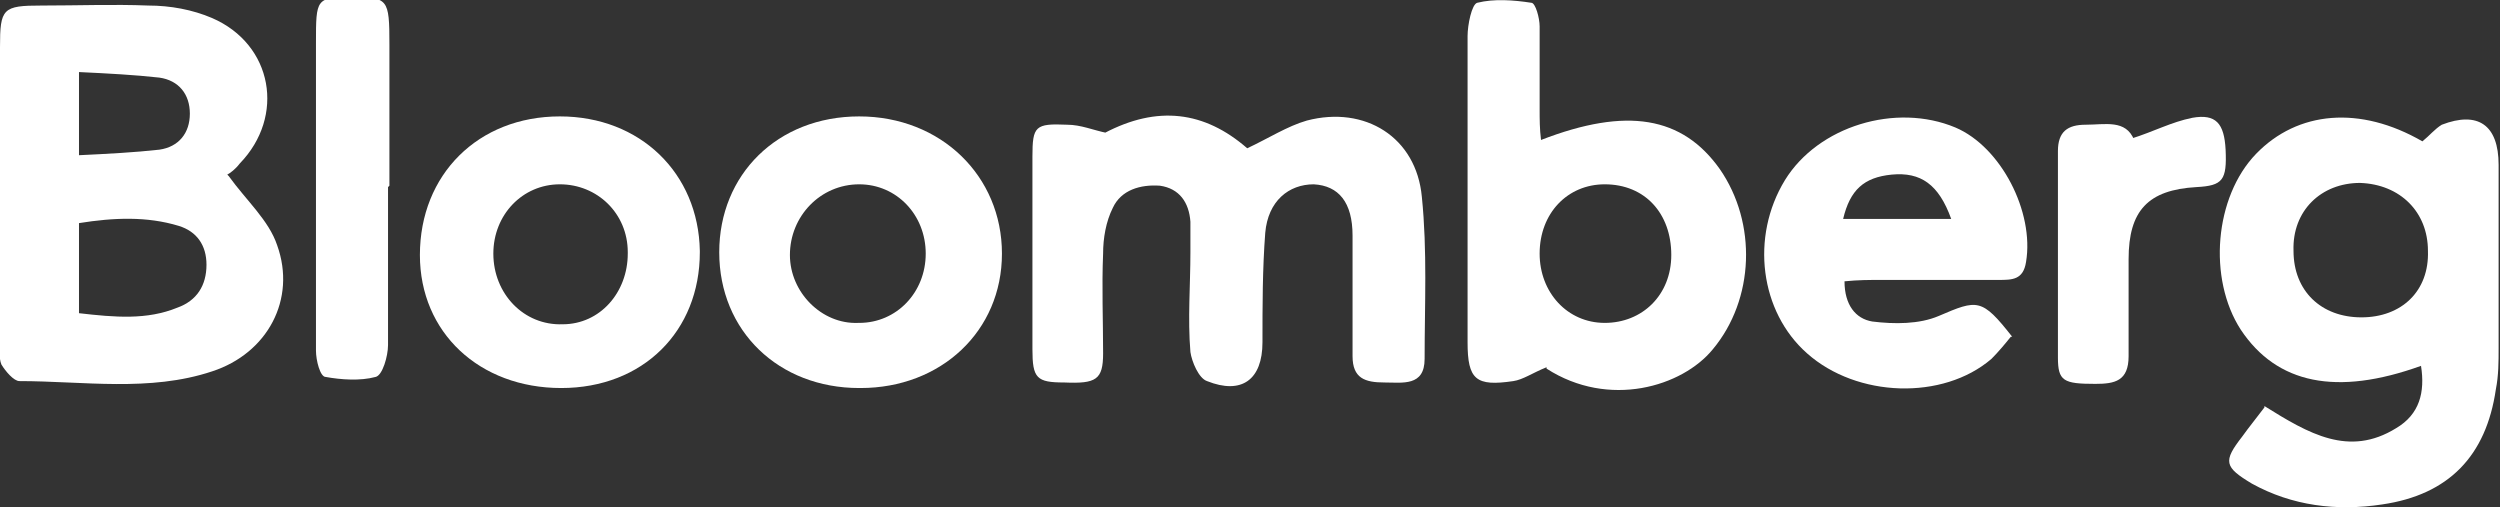
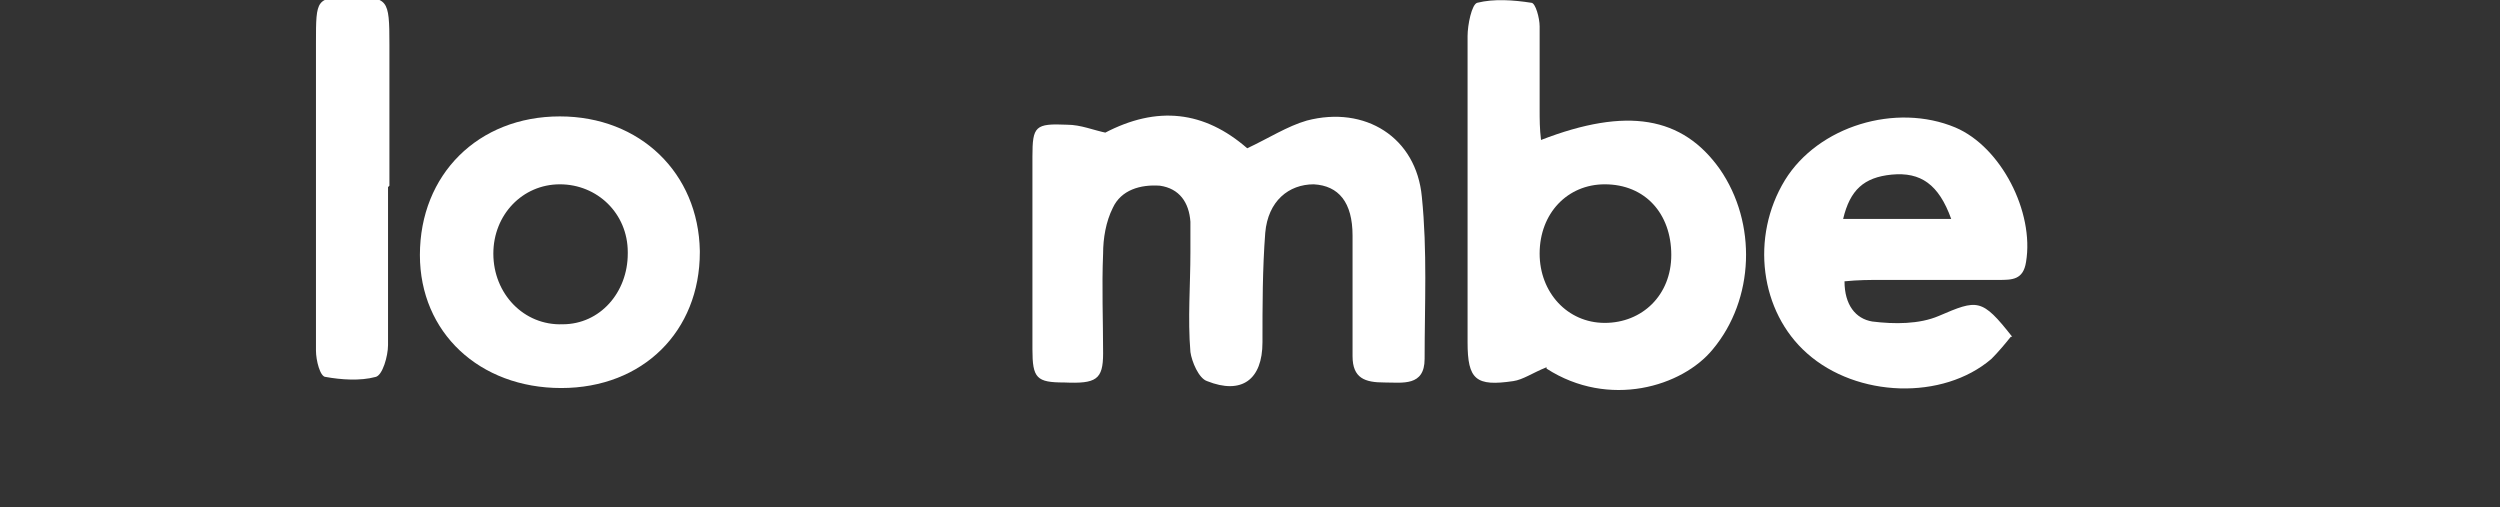
<svg xmlns="http://www.w3.org/2000/svg" id="uuid-cc7ee9b4-890a-4178-bf00-21d5d496e115" viewBox="0 0 180.4 36.6">
  <rect x="0" y="0" width="180.4" height="36.6" fill="#333333" stroke="none" />
  <defs>
    <style>.uuid-9e1b190d-7f38-4735-aaac-9288ec5a84ca{fill:#fff;stroke-width:0px;}</style>
  </defs>
  <g id="uuid-1ec52407-902f-4b48-96c3-2e8519f9aaa8">
-     <path class="uuid-9e1b190d-7f38-4735-aaac-9288ec5a84ca" d="m16.5,12.7c1.3,1.8,2.9,3.2,3.5,5,1.4,3.9-.7,7.8-4.7,9.1-4.5,1.5-9.3.7-13.9.7-.4,0-1-.7-1.3-1.2-.2-.5-.1-1.1-.1-1.7,0-7.1,0-14.1,0-21.2C0,.6.2.4,3,.4c2.6,0,5.2-.1,7.7,0,1.6,0,3.2.3,4.6.9,4.4,1.9,5.3,7.1,2,10.5-.3.4-.7.7-.9.8Zm-10.8,9.9c2.6.3,4.9.5,7.1-.4,1.4-.5,2.1-1.6,2.1-3.1,0-1.4-.7-2.4-2-2.8-2.3-.7-4.7-.6-7.2-.2v6.4Zm0-11.4c2.1-.1,4-.2,5.8-.4,1.4-.2,2.2-1.2,2.2-2.6,0-1.4-.8-2.4-2.2-2.6-1.8-.2-3.7-.3-5.8-.4v6.1Z" />
-     <path class="uuid-9e1b190d-7f38-4735-aaac-9288ec5a84ca" d="m163.4,29.3c3.2,2,6.1,3.7,9.5,1.6,1.7-1,2.1-2.6,1.8-4.5-6.1,2.2-10.4,1.3-13-2.6-2.4-3.7-1.9-9.6,1.1-12.7,3-3.1,7.5-3.5,12-.9.5-.4.9-.9,1.4-1.2,2.6-1,4.1,0,4.1,2.9,0,4.4,0,8.8,0,13.2,0,1,0,2-.2,3-.7,4.8-3.4,7.6-8.2,8.3-3.3.5-6.5.1-9.4-1.5-2-1.2-2.1-1.6-.7-3.4.5-.7,1-1.3,1.6-2.1Zm7-6.4c2.9,0,4.9-1.9,4.8-4.8,0-2.8-2-4.8-4.9-4.9-2.8,0-4.9,2-4.8,4.9,0,2.9,2,4.8,4.9,4.8Z" />
    <path class="uuid-9e1b190d-7f38-4735-aaac-9288ec5a84ca" d="m79.7,9.6c3.8-2,7.2-1.6,10.3,1.1,1.5-.7,2.9-1.6,4.3-2,4.2-1.1,7.9,1.2,8.3,5.5.4,3.9.2,7.8.2,11.7,0,2-1.6,1.7-2.9,1.7-1.4,0-2.3-.3-2.3-1.9,0-2.9,0-5.8,0-8.7,0-2.4-1-3.6-2.8-3.7-1.8,0-3.3,1.2-3.5,3.5-.2,2.6-.2,5.3-.2,7.9,0,2.7-1.5,3.8-4,2.8-.6-.2-1.1-1.4-1.2-2.1-.2-2.4,0-4.8,0-7.2,0-.7,0-1.5,0-2.2-.1-1.4-.8-2.4-2.2-2.6-1.4-.1-2.8.3-3.4,1.6-.5,1-.7,2.2-.7,3.3-.1,2.4,0,4.8,0,7.2,0,1.9-.5,2.2-2.8,2.1-2,0-2.3-.3-2.3-2.4,0-4.6,0-9.3,0-13.9,0-2.2.2-2.4,2.5-2.3,1,0,1.9.4,2.9.6Z" />
    <path class="uuid-9e1b190d-7f38-4735-aaac-9288ec5a84ca" d="m111.6,26.5c-1,.4-1.7.9-2.4,1-2.7.4-3.3-.1-3.3-2.8,0-7.4,0-14.7,0-22.1,0-.8.3-2.3.7-2.4,1.2-.3,2.6-.2,3.9,0,.3,0,.6,1.1.6,1.7,0,2,0,4,0,6,0,.7,0,1.4.1,2.2,6.2-2.4,10.2-1.7,12.9,2.1,2.7,3.9,2.5,9.4-.5,13-2.2,2.7-7.5,4.3-12,1.4Zm9-8.1c0-3-1.9-5.1-4.8-5.1-2.7,0-4.7,2.1-4.7,5,0,2.8,2,5,4.7,5,2.7,0,4.8-2,4.8-4.9Z" />
    <path class="uuid-9e1b190d-7f38-4735-aaac-9288ec5a84ca" d="m145.1,24.3c-.4.5-.9,1.1-1.4,1.6-3.5,3-9.7,2.8-13.3-.4-3.4-3-4.1-8.4-1.6-12.5,2.4-3.9,8-5.6,12.3-3.8,3.3,1.4,5.7,6.1,5.1,9.7-.2,1.3-1,1.3-2,1.3-2.8,0-5.7,0-8.5,0-.8,0-1.6,0-2.6.1,0,1.7.8,2.7,2,2.9,1.6.2,3.4.2,4.8-.4,2.8-1.2,3.1-1.3,5.3,1.5Zm-4.3-8.5c-.9-2.5-2.2-3.4-4.3-3.2-2,.2-3,1.1-3.5,3.2h7.8Z" />
    <path class="uuid-9e1b190d-7f38-4735-aaac-9288ec5a84ca" d="m50.5,18.2c0,5.7-4.1,9.8-10,9.8-5.9,0-10.2-4-10.2-9.6,0-5.8,4.2-10,10.1-10,5.8,0,10,4.1,10.1,9.7Zm-5.2,0c0-2.8-2.2-4.9-4.9-4.9-2.7,0-4.8,2.2-4.8,5,0,2.9,2.2,5.2,5,5.1,2.7,0,4.7-2.3,4.7-5.1Z" />
-     <path class="uuid-9e1b190d-7f38-4735-aaac-9288ec5a84ca" d="m62,28c-5.8,0-10.1-4.1-10.1-9.8,0-5.6,4.2-9.8,10.1-9.8,5.9,0,10.3,4.3,10.3,9.9,0,5.6-4.4,9.7-10.2,9.7Zm0-4.7c2.7,0,4.8-2.2,4.8-5,0-2.8-2.1-5-4.8-5-2.8,0-5,2.3-5,5.1,0,2.7,2.3,5,4.9,4.9Z" />
    <path class="uuid-9e1b190d-7f38-4735-aaac-9288ec5a84ca" d="m28,13.5c0,3.8,0,7.6,0,11.4,0,.8-.4,2.2-.9,2.3-1.1.3-2.5.2-3.6,0-.4,0-.7-1.2-.7-1.9,0-2.7,0-5.3,0-8,0-4.7,0-9.4,0-14.2,0-3.2,0-3.3,2.6-3.3,2.6,0,2.7.1,2.7,3.4,0,3.4,0,6.8,0,10.2Z" />
-     <path class="uuid-9e1b190d-7f38-4735-aaac-9288ec5a84ca" d="m153.8,10c1.6-.5,2.9-1.2,4.4-1.5,1.7-.3,2.3.4,2.4,2.3.1,2.2-.2,2.6-2.1,2.7-3.5.2-4.9,1.7-4.9,5.2,0,2.3,0,4.6,0,7,0,1.8-1,2-2.4,2-2.3,0-2.7-.2-2.7-1.9,0-5,0-9.9,0-14.9,0-1.4.7-1.9,2-1.9,1.4,0,2.9-.4,3.5,1.1Z" />
  </g>
</svg>